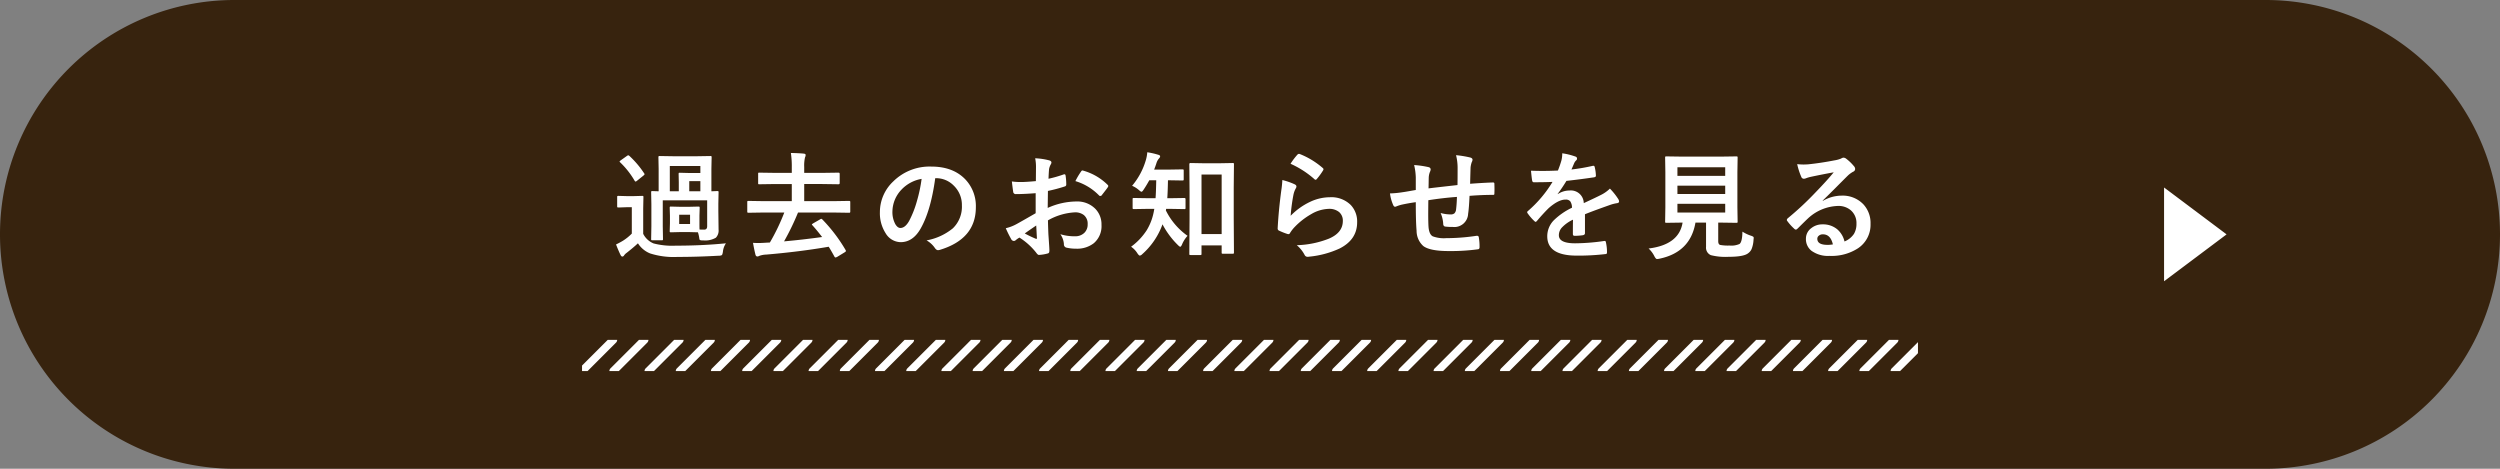
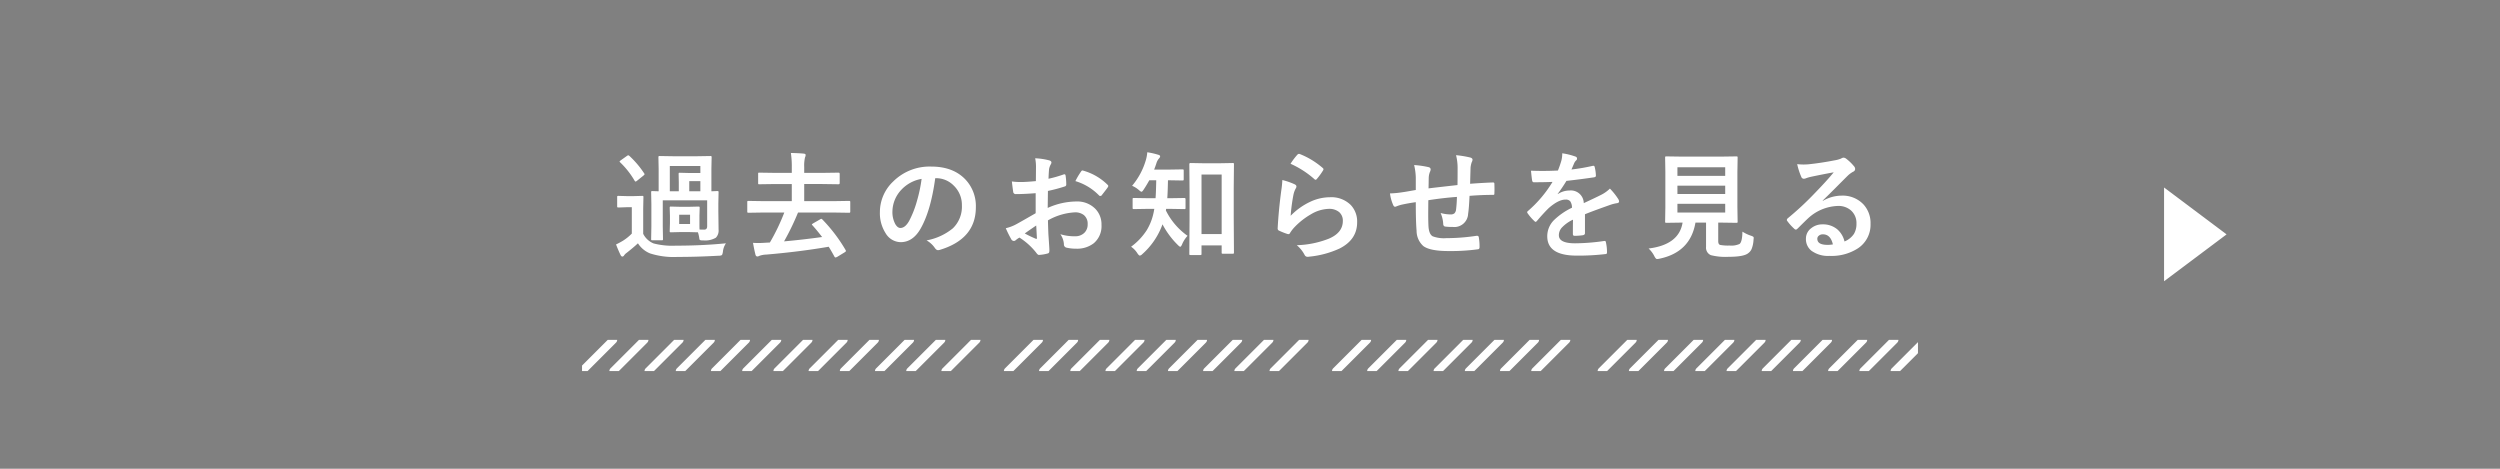
<svg xmlns="http://www.w3.org/2000/svg" width="640" height="120" viewBox="0 0 640 120">
  <rect x="0" y="0" width="640" height="120" fill="#808080" stroke="none" />
  <defs>
    <clipPath id="clip-path">
      <rect id="長方形_8197" data-name="長方形 8197" width="342" height="8" fill="#fff" />
    </clipPath>
  </defs>
  <g id="グループ_46750" data-name="グループ 46750" transform="translate(-94 -15926.086)">
-     <path id="パス_64167" data-name="パス 64167" d="M60,0H580a60,60,0,0,1,0,120H60A60,60,0,0,1,60,0Z" transform="translate(94 15926.086)" fill="#37230e" />
    <path id="パス_64168" data-name="パス 64168" d="M-143.578-11.06l2.358-.059q.249,0,.293.073a.547.547,0,0,1,.044.278l-.059,1.978v1.948q0,1.26.029,1.6.425.029,1.172.029.776,0,.776-.864v-6.636h-11.367v6.636l.059,3.267a.44.44,0,0,1-.051.271.477.477,0,0,1-.286.051h-2.344a.5.5,0,0,1-.308-.059.5.5,0,0,1-.044-.264l.059-3.3v-5.581l-.059-3.062q0-.249.073-.293a.591.591,0,0,1,.293-.044l.205.015q.645.029,1.348.044v-5.7l-.059-2.988q0-.249.073-.293a.591.591,0,0,1,.293-.044l3.633.059h5.669l3.618-.059a.464.464,0,0,1,.293.059.547.547,0,0,1,.044.278l-.059,2.988v5.7q.557-.015,1.1-.044l.4-.015q.249,0,.293.059a.547.547,0,0,1,.044.278l-.059,2.9v1.89l.059,4.717a2.645,2.645,0,0,1-.688,2.095,5.367,5.367,0,0,1-3.252.688,2.082,2.082,0,0,1-.835-.088q-.117-.088-.176-.542a7.844,7.844,0,0,0-.337-1.436l-2.241-.059h-2.314l-2.329.059q-.249,0-.293-.059a.547.547,0,0,1-.044-.278l.059-1.978V-8.789l-.059-1.978a.5.5,0,0,1,.059-.308.547.547,0,0,1,.278-.044l2.329.059Zm2.871-10.444h-7.822v6.475h2.3v-2.314l-.044-2.109q0-.234.059-.278a.5.5,0,0,1,.264-.044l2.256.059h2.988Zm-2.842,6.475h2.842v-2.593h-2.842Zm-2.578,6.006V-6.65h2.783V-9.023Zm11.968,7.31a4.609,4.609,0,0,0-.776,2.168q-.117.747-.293.864a1.719,1.719,0,0,1-.82.146q-5.449.308-10.5.308a19.848,19.848,0,0,1-7.017-.894,6.584,6.584,0,0,1-3.12-2.593Q-157.846-.63-159.6.747a2.5,2.5,0,0,0-.659.674.532.532,0,0,1-.425.264q-.234,0-.454-.4-.527-1.084-1.157-2.7,1.1-.542,1.787-.967A12.47,12.47,0,0,0-158.256-4.2v-6.753h-1.289l-2.095.073q-.264,0-.322-.073a.591.591,0,0,1-.044-.293v-2.285q0-.234.059-.278a.693.693,0,0,1,.308-.044l2.095.059h1.772l2.153-.059q.249,0,.293.059a.5.5,0,0,1,.044.264l-.059,2.915v6.475a5.134,5.134,0,0,0,2.666,2.461,18.871,18.871,0,0,0,5.64.571Q-140.15-1.113-134.159-1.714Zm-27.085-20.728q-.146-.132-.146-.205t.293-.308l1.553-1.1a.961.961,0,0,1,.366-.19.569.569,0,0,1,.293.146,24.332,24.332,0,0,1,3.779,4.453.5.5,0,0,1,.117.234q0,.117-.293.366l-1.641,1.318a.821.821,0,0,1-.366.205q-.132,0-.264-.234A21.424,21.424,0,0,0-161.244-22.441ZM-109.45-7.793A40.834,40.834,0,0,1-103.532,0a.681.681,0,0,1,.088.249q0,.146-.337.352L-105.7,1.772a1.708,1.708,0,0,1-.41.146q-.117,0-.249-.176Q-107.312,0-107.854-.835q-7.471,1.289-15.981,2.007a5.749,5.749,0,0,0-1.8.337.953.953,0,0,1-.483.146q-.352,0-.483-.454-.322-1.289-.63-3.032.7.044,1.362.044.791,0,1.787-.073l1.172-.059a52.644,52.644,0,0,0,3.691-7.676h-5.347l-3.809.059q-.234,0-.278-.073A.591.591,0,0,1-128.7-9.9v-2.314a.5.5,0,0,1,.059-.308.5.5,0,0,1,.264-.044l3.809.059h7.266v-4.38h-4.175l-4.131.059q-.234,0-.278-.059a.657.657,0,0,1-.029-.264v-2.329a.5.5,0,0,1,.044-.278.458.458,0,0,1,.264-.044l4.131.059h4.175v-1.348a23.308,23.308,0,0,0-.234-3.75q2.314.059,3.354.176.425.059.425.337a1.538,1.538,0,0,1-.161.63,9.226,9.226,0,0,0-.205,2.432v1.523h4.644l4.146-.059q.293,0,.293.322v2.329q0,.322-.293.322l-4.146-.059h-4.644v4.38h7.646l3.779-.059q.264,0,.322.073a.547.547,0,0,1,.044.278V-9.9a.5.5,0,0,1-.059.308.5.5,0,0,1-.308.059l-3.779-.059h-9.229a65.11,65.11,0,0,1-3.574,7.383q4.644-.41,9.741-1.113-1.274-1.67-2.476-3-.146-.132-.146-.205t.352-.308l1.758-1.011a.671.671,0,0,1,.322-.132Q-109.641-7.983-109.45-7.793Zm28.869-10.591q-1.128,8.335-3.75,12.92-1.978,3.457-5.112,3.457a4.569,4.569,0,0,1-3.838-2.285,9.469,9.469,0,0,1-1.465-5.42,10.757,10.757,0,0,1,3.384-7.808,13.217,13.217,0,0,1,9.756-3.838q5.64,0,8.789,3.34a9.92,9.92,0,0,1,2.637,7.061q0,8.145-9.243,10.928a1.7,1.7,0,0,1-.439.073q-.439,0-.85-.615a6.272,6.272,0,0,0-2.095-1.89,14.746,14.746,0,0,0,6.738-3.091,7.689,7.689,0,0,0,2.314-5.874,6.842,6.842,0,0,0-2.095-5.068,6.309,6.309,0,0,0-4.614-1.89Zm-3.486.176a9.221,9.221,0,0,0-5.127,2.725,8.269,8.269,0,0,0-2.344,5.552,6.475,6.475,0,0,0,.747,3.325q.586.967,1.289.967,1.23,0,2.256-1.831a25.728,25.728,0,0,0,2.007-5.156A37.71,37.71,0,0,0-84.067-18.208Zm29.25.571.029-3.428a11.4,11.4,0,0,0-.205-2.417,16.946,16.946,0,0,1,3.56.527q.6.161.6.571a1.082,1.082,0,0,1-.176.483,3.814,3.814,0,0,0-.425,1.172q-.088.864-.146,2.49a31.107,31.107,0,0,0,3.853-1.1.6.6,0,0,1,.205-.044q.264,0,.308.308a15.108,15.108,0,0,1,.176,2.329.478.478,0,0,1-.4.483,40.343,40.343,0,0,1-4.292,1.143l-.059,4.351A18.071,18.071,0,0,1-44.4-12.422a6.471,6.471,0,0,1,4.8,1.875,5.661,5.661,0,0,1,1.582,4.116,5.714,5.714,0,0,1-1.963,4.688A6.935,6.935,0,0,1-44.52-.337,10.806,10.806,0,0,1-46.98-.6a.839.839,0,0,1-.659-.908,5.031,5.031,0,0,0-.908-2.534,12.071,12.071,0,0,0,3.75.527,3.281,3.281,0,0,0,2.358-.85,2.945,2.945,0,0,0,.879-2.241,2.831,2.831,0,0,0-.981-2.344,3.573,3.573,0,0,0-2.314-.688,15.507,15.507,0,0,0-6.87,2.051q.044,1.919.117,3.6.249,3.5.249,3.9A2.747,2.747,0,0,1-51.4.557a.512.512,0,0,1-.41.337,10.36,10.36,0,0,1-2.212.366q-.293.029-.732-.6a17.028,17.028,0,0,0-4.263-3.838,5.25,5.25,0,0,0-.952.659.728.728,0,0,1-.513.205.813.813,0,0,1-.659-.483,27.869,27.869,0,0,1-1.377-2.783,10.707,10.707,0,0,0,2.754-1.055q1.362-.747,4.893-2.783v-5.127q-3,.234-5.039.234a.643.643,0,0,1-.718-.63q-.117-.718-.337-2.607a16.144,16.144,0,0,0,2.344.146Q-57.337-17.4-54.817-17.637Zm.088,11.367q-1.9,1.289-2.93,2.036a29.545,29.545,0,0,0,2.813,1.348.628.628,0,0,0,.161.029q.146,0,.146-.176a.276.276,0,0,0-.015-.088q-.029-.454-.088-1.611T-54.729-6.27ZM-44.7-17.637a18.49,18.49,0,0,1,1.377-2.344q.234-.381.4-.381a.63.63,0,0,1,.117.015,14.421,14.421,0,0,1,6.357,3.662.531.531,0,0,1,.176.308,1.028,1.028,0,0,1-.117.293q-.249.381-.85,1.143-.659.85-.776,1-.073.1-.322.1-.22,0-.278-.1A14.07,14.07,0,0,0-44.7-17.637ZM-12.75,1.289h-2.461q-.234,0-.278-.059a.547.547,0,0,1-.044-.278l.059-9.023v-6.987l-.059-6.914q0-.293.337-.293l3.267.059H-7.74l3.267-.059a.534.534,0,0,1,.322.059.382.382,0,0,1,.044.234l-.059,6.006v7.734L-4.107.63q0,.22-.059.271a.517.517,0,0,1-.293.051H-6.935q-.234,0-.278-.059A.5.5,0,0,1-7.257.63v-1.8h-5.156V.952q0,.249-.059.293A.547.547,0,0,1-12.75,1.289Zm.337-20.61V-4.087h5.156V-19.321Zm-8.042,8.789H-21.48a1.832,1.832,0,0,1-.059.4,17.327,17.327,0,0,0,5.552,6.5,7.436,7.436,0,0,0-1.406,2.2q-.264.6-.454.6t-.63-.454A21.133,21.133,0,0,1-22.4-6.577a18.548,18.548,0,0,1-5.186,7.646,1.186,1.186,0,0,1-.6.366q-.249,0-.63-.571a5.544,5.544,0,0,0-1.626-1.7,16.011,16.011,0,0,0,4.014-4.248A14.145,14.145,0,0,0-24.718-9.39q.088-.366.22-1.143h-1.6l-3.6.059q-.264,0-.308-.073a.547.547,0,0,1-.044-.278v-2.2q0-.205.059-.249a.591.591,0,0,1,.293-.044l3.6.059h1.919q.117-1.436.176-4.6h-1.772q-.762,1.377-1.436,2.373-.352.571-.571.571-.19,0-.688-.454a6.431,6.431,0,0,0-1.714-1.069A17.973,17.973,0,0,0-26.637-23.1,9.027,9.027,0,0,0-26.3-25.02a19.024,19.024,0,0,1,2.783.63q.513.132.513.425a.879.879,0,0,1-.264.5,3.242,3.242,0,0,0-.645,1.113q-.293.923-.63,1.772H-21l3.662-.059q.264,0,.308.059a.4.4,0,0,1,.059.264v2.2q0,.234-.073.278a.591.591,0,0,1-.293.044L-21-17.856q-.059,3.091-.176,4.6h.718l3.633-.059q.322,0,.322.293v2.2a.5.5,0,0,1-.059.308.5.5,0,0,1-.264.044ZM10.377-22.075a16.958,16.958,0,0,1,1.772-2.344.549.549,0,0,1,.381-.19.7.7,0,0,1,.19.029,20.334,20.334,0,0,1,5.889,3.574.476.476,0,0,1,.205.337.873.873,0,0,1-.146.352,16.594,16.594,0,0,1-1.538,2.109q-.19.234-.322.234a.565.565,0,0,1-.366-.205A23.747,23.747,0,0,0,10.377-22.075Zm-2.095,4.16a17.847,17.847,0,0,1,3.12,1.084q.483.22.483.571a.913.913,0,0,1-.146.454,5.677,5.677,0,0,0-.6,1.582,46.207,46.207,0,0,0-.732,5.464,17.091,17.091,0,0,1,5.024-3.589,11.923,11.923,0,0,1,5.01-1.157A7.036,7.036,0,0,1,25.8-11.514,6.133,6.133,0,0,1,27.428-7.09q0,4.453-4.526,6.724A24.073,24.073,0,0,1,15.211,1.7a3.6,3.6,0,0,1-.469.044.821.821,0,0,1-.732-.425A8.179,8.179,0,0,0,11.974-1.23a24.1,24.1,0,0,0,8.247-1.685q3.545-1.523,3.545-4.526a2.865,2.865,0,0,0-.952-2.271,3.934,3.934,0,0,0-2.651-.82,9.359,9.359,0,0,0-4.541,1.377,18.6,18.6,0,0,0-4.1,3.179A9.094,9.094,0,0,0,10.23-4.321a.448.448,0,0,1-.366.264,1.413,1.413,0,0,1-.322-.059,17.32,17.32,0,0,1-2.036-.806.6.6,0,0,1-.425-.6q.234-4.526.923-9.683A25.232,25.232,0,0,0,8.282-17.915Zm44.836,1.289q.029-1.494.029-4.219a13.335,13.335,0,0,0-.4-3.428,25.3,25.3,0,0,1,3.647.6q.571.161.571.571a1.39,1.39,0,0,1-.19.6,5.923,5.923,0,0,0-.308,1.348q-.059,1.86-.117,4.2,3.062-.234,5.859-.337.352,0,.352.308.029.981.029,1.421,0,.542-.029,1.04a.579.579,0,0,1-.073.366.693.693,0,0,1-.308.044q-2.812,0-5.977.249-.146,3.237-.366,4.614A3.525,3.525,0,0,1,51.917-5.9a14.567,14.567,0,0,1-1.86-.088q-.6-.044-.6-.776a8.046,8.046,0,0,0-.659-2.71,9.51,9.51,0,0,0,2.549.366,1.412,1.412,0,0,0,1-.293,1.69,1.69,0,0,0,.41-1q.161-1.245.22-3.193-3.721.278-7.324.85-.029,2.754-.029,3.618,0,1.919.073,3.149.146,1.963,1.084,2.476a8.177,8.177,0,0,0,3.428.469,52.866,52.866,0,0,0,7.764-.6h.176a.4.4,0,0,1,.425.4,13.21,13.21,0,0,1,.19,2.52q0,.483-.4.527a51.385,51.385,0,0,1-7.529.454q-4.775,0-6.475-1.289a5.229,5.229,0,0,1-1.714-3.9q-.205-2.271-.205-7.324-1.816.249-3.633.645a9.929,9.929,0,0,0-1.348.439.729.729,0,0,1-.322.088q-.278,0-.469-.41a10.613,10.613,0,0,1-.835-3,25.035,25.035,0,0,0,3.208-.308q.483-.059,1.714-.278t1.685-.293v-3.208a15.283,15.283,0,0,0-.425-3.179,23.833,23.833,0,0,1,3.6.513q.63.117.63.63a1.664,1.664,0,0,1-.19.63,4.441,4.441,0,0,0-.293,1.318q-.015.4-.029,1.436-.015.981-.029,1.45Q46.585-15.894,53.118-16.626Zm26.818-8.13a16.8,16.8,0,0,1,3.413.85.5.5,0,0,1,.366.513.529.529,0,0,1-.205.439,2.228,2.228,0,0,0-.513.718q-.059.146-.19.439-.264.63-.513,1.187a48.5,48.5,0,0,0,5.464-.937,1.271,1.271,0,0,1,.176-.015q.234,0,.308.322a10.409,10.409,0,0,1,.308,2.153V-19q0,.322-.513.4-3.5.513-7.031.908a38.871,38.871,0,0,1-2.241,3.325l.029.059a5.423,5.423,0,0,1,3-.923A3.3,3.3,0,0,1,85.444-12q3.076-1.421,4.424-2.109a8.879,8.879,0,0,0,2.271-1.611,16.5,16.5,0,0,1,2.109,2.637,1.258,1.258,0,0,1,.234.659q0,.337-.454.425a9.835,9.835,0,0,0-1.831.454Q87.788-9.99,85.752-9.155v4.834q0,.454-.571.542a14.417,14.417,0,0,1-2.124.146q-.4,0-.4-.483,0-2.578.029-3.647a9.221,9.221,0,0,0-2.915,2.095,2.892,2.892,0,0,0-.7,1.89q0,2.065,4.16,2.065a53.483,53.483,0,0,0,7.471-.6h.088q.293,0,.322.337A11.255,11.255,0,0,1,91.392.483v.1q0,.454-.337.454a58.968,58.968,0,0,1-7.427.4q-7.529,0-7.529-4.951A5.818,5.818,0,0,1,77.769-7.6a17.3,17.3,0,0,1,4.658-3.223,2.891,2.891,0,0,0-.454-1.655,1.442,1.442,0,0,0-1.172-.425h-.176q-1.743.073-4.146,2.168-1.392,1.362-3,3.267-.22.264-.366.264-.117,0-.322-.205A12.9,12.9,0,0,1,71.074-9.39a.5.5,0,0,1-.117-.278.435.435,0,0,1,.205-.322,30.93,30.93,0,0,0,6.284-7.441q-2.095.088-4.8.088-.337,0-.425-.483-.1-.571-.293-2.476,1.436.059,3.018.059,1.9,0,3.882-.1a24.63,24.63,0,0,0,.894-2.578A7.64,7.64,0,0,0,79.937-24.756ZM126.062-4.7a9.6,9.6,0,0,0,2.183,1.04,2.481,2.481,0,0,1,.586.264.387.387,0,0,1,.117.308q0,.1-.044.454a7.349,7.349,0,0,1-.5,2.4A2.687,2.687,0,0,1,127.5.85q-1.143.894-5.01.894a15.135,15.135,0,0,1-4.512-.425,2.076,2.076,0,0,1-1.23-2.124V-7.017h-2.71q-1.3,7.588-9.214,9.243a3.691,3.691,0,0,1-.63.088q-.308,0-.688-.747a6.756,6.756,0,0,0-1.465-1.948q7.793-.967,8.7-6.636h-.059l-4.058.059a.5.5,0,0,1-.308-.059.547.547,0,0,1-.044-.278l.059-3.647v-8.979l-.059-3.721q0-.234.059-.278a.646.646,0,0,1,.293-.044l4.116.059h9.668l4.087-.059q.249,0,.293.059a.5.5,0,0,1,.044.264l-.059,3.721v8.979l.059,3.647a.477.477,0,0,1-.051.286.477.477,0,0,1-.286.051l-4.087-.059h-.542v4.746q0,.864.542.981a10.8,10.8,0,0,0,2.329.146,5.14,5.14,0,0,0,2.578-.4Q126.018-2.065,126.062-4.7Zm-4.409-4.893v-2.227H109.421v2.227Zm0-11.587H109.421v2.2h12.231Zm-12.231,6.841h12.231v-2.124H109.421Zm40.017-5.552q-2.812.513-5.8,1.143a8.891,8.891,0,0,0-1.26.366,1.7,1.7,0,0,1-.6.146.71.71,0,0,1-.659-.513,16.967,16.967,0,0,1-1.04-3.237,12.2,12.2,0,0,0,1.626.1q.586,0,1.157-.044,3.091-.308,6.812-1.025a7.42,7.42,0,0,0,1.641-.454,1.472,1.472,0,0,1,.571-.234,1.193,1.193,0,0,1,.688.234,11.835,11.835,0,0,1,2.007,1.919,1.132,1.132,0,0,1,.337.732.761.761,0,0,1-.513.718,6.591,6.591,0,0,0-1.318.952q-.923.908-3.413,3.413-1.86,1.86-3.062,3.018l.029.088a9.586,9.586,0,0,1,4.775-1.348,7.33,7.33,0,0,1,5.625,2.241,7.027,7.027,0,0,1,1.816,4.966,7.216,7.216,0,0,1-3.208,6.27,12.409,12.409,0,0,1-7.266,1.948A7.2,7.2,0,0,1,143.725.19,3.773,3.773,0,0,1,142.318-2.9a3.308,3.308,0,0,1,1.392-2.71,4.475,4.475,0,0,1,2.842-.952,5.661,5.661,0,0,1,3.779,1.26,5.824,5.824,0,0,1,1.86,3.12,5.338,5.338,0,0,0,2.417-1.934,4.976,4.976,0,0,0,.645-2.637,4.283,4.283,0,0,0-1.479-3.442,4.822,4.822,0,0,0-3.237-1.084A11.781,11.781,0,0,0,142.86-8.1q-.571.527-2.607,2.549-.337.337-.513.337a.77.77,0,0,1-.454-.264,13.053,13.053,0,0,1-1.758-1.963.373.373,0,0,1-.1-.249.684.684,0,0,1,.249-.439,77.247,77.247,0,0,0,7.1-6.621Q147.841-17.915,149.438-19.893Zm-.22,18.457q-.6-2.578-2.549-2.578a1.529,1.529,0,0,0-1.084.381.972.972,0,0,0-.352.762q0,1.553,2.607,1.553A7.243,7.243,0,0,0,149.218-1.436Z" transform="translate(414 15990.086)" fill="#fff" />
    <path id="パス_64169" data-name="パス 64169" d="M12,0,24,16H0Z" transform="translate(664 15974.086) rotate(90)" fill="#fff" />
    <g id="マスクグループ_77" data-name="マスクグループ 77" transform="translate(243 16013.086)" clip-path="url(#clip-path)">
      <g id="グループ_46748" data-name="グループ 46748">
        <path id="線_1793" data-name="線 1793" d="M0,9a1,1,0,0,1-.707-.293,1,1,0,0,1,0-1.414l8-8a1,1,0,0,1,1.414,0,1,1,0,0,1,0,1.414l-8,8A1,1,0,0,1,0,9Z" transform="translate(50)" fill="#fff" />
        <path id="線_1794" data-name="線 1794" d="M0,9a1,1,0,0,1-.707-.293,1,1,0,0,1,0-1.414l8-8a1,1,0,0,1,1.414,0,1,1,0,0,1,0,1.414l-8,8A1,1,0,0,1,0,9Z" fill="#fff" />
        <path id="線_1795" data-name="線 1795" d="M0,9a1,1,0,0,1-.707-.293,1,1,0,0,1,0-1.414l8-8a1,1,0,0,1,1.414,0,1,1,0,0,1,0,1.414l-8,8A1,1,0,0,1,0,9Z" transform="translate(59)" fill="#fff" />
        <path id="線_1796" data-name="線 1796" d="M0,9a1,1,0,0,1-.707-.293,1,1,0,0,1,0-1.414l8-8a1,1,0,0,1,1.414,0,1,1,0,0,1,0,1.414l-8,8A1,1,0,0,1,0,9Z" transform="translate(8)" fill="#fff" />
        <path id="線_1797" data-name="線 1797" d="M0,9a1,1,0,0,1-.707-.293,1,1,0,0,1,0-1.414l8-8a1,1,0,0,1,1.414,0,1,1,0,0,1,0,1.414l-8,8A1,1,0,0,1,0,9Z" transform="translate(67)" fill="#fff" />
        <path id="線_1798" data-name="線 1798" d="M0,9a1,1,0,0,1-.707-.293,1,1,0,0,1,0-1.414l8-8a1,1,0,0,1,1.414,0,1,1,0,0,1,0,1.414l-8,8A1,1,0,0,1,0,9Z" transform="translate(17)" fill="#fff" />
        <path id="線_1799" data-name="線 1799" d="M0,9a1,1,0,0,1-.707-.293,1,1,0,0,1,0-1.414l8-8a1,1,0,0,1,1.414,0,1,1,0,0,1,0,1.414l-8,8A1,1,0,0,1,0,9Z" transform="translate(76)" fill="#fff" />
        <path id="線_1800" data-name="線 1800" d="M0,9a1,1,0,0,1-.707-.293,1,1,0,0,1,0-1.414l8-8a1,1,0,0,1,1.414,0,1,1,0,0,1,0,1.414l-8,8A1,1,0,0,1,0,9Z" transform="translate(25)" fill="#fff" />
        <path id="線_1801" data-name="線 1801" d="M0,9a1,1,0,0,1-.707-.293,1,1,0,0,1,0-1.414l8-8a1,1,0,0,1,1.414,0,1,1,0,0,1,0,1.414l-8,8A1,1,0,0,1,0,9Z" transform="translate(84)" fill="#fff" />
        <path id="線_1802" data-name="線 1802" d="M0,9a1,1,0,0,1-.707-.293,1,1,0,0,1,0-1.414l8-8a1,1,0,0,1,1.414,0,1,1,0,0,1,0,1.414l-8,8A1,1,0,0,1,0,9Z" transform="translate(34)" fill="#fff" />
        <path id="線_1803" data-name="線 1803" d="M0,9a1,1,0,0,1-.707-.293,1,1,0,0,1,0-1.414l8-8a1,1,0,0,1,1.414,0,1,1,0,0,1,0,1.414l-8,8A1,1,0,0,1,0,9Z" transform="translate(93)" fill="#fff" />
        <path id="線_1804" data-name="線 1804" d="M0,9a1,1,0,0,1-.707-.293,1,1,0,0,1,0-1.414l8-8a1,1,0,0,1,1.414,0,1,1,0,0,1,0,1.414l-8,8A1,1,0,0,1,0,9Z" transform="translate(42)" fill="#fff" />
-         <path id="線_1805" data-name="線 1805" d="M0,9a1,1,0,0,1-.707-.293,1,1,0,0,1,0-1.414l8-8a1,1,0,0,1,1.414,0,1,1,0,0,1,0,1.414l-8,8A1,1,0,0,1,0,9Z" transform="translate(101)" fill="#fff" />
        <path id="線_1806" data-name="線 1806" d="M0,9a1,1,0,0,1-.707-.293,1,1,0,0,1,0-1.414l8-8a1,1,0,0,1,1.414,0,1,1,0,0,1,0,1.414l-8,8A1,1,0,0,1,0,9Z" transform="translate(109)" fill="#fff" />
        <path id="線_1807" data-name="線 1807" d="M0,9a1,1,0,0,1-.707-.293,1,1,0,0,1,0-1.414l8-8a1,1,0,0,1,1.414,0,1,1,0,0,1,0,1.414l-8,8A1,1,0,0,1,0,9Z" transform="translate(118)" fill="#fff" />
        <path id="線_1808" data-name="線 1808" d="M0,9a1,1,0,0,1-.707-.293,1,1,0,0,1,0-1.414l8-8a1,1,0,0,1,1.414,0,1,1,0,0,1,0,1.414l-8,8A1,1,0,0,1,0,9Z" transform="translate(126)" fill="#fff" />
        <path id="線_1809" data-name="線 1809" d="M0,9a1,1,0,0,1-.707-.293,1,1,0,0,1,0-1.414l8-8a1,1,0,0,1,1.414,0,1,1,0,0,1,0,1.414l-8,8A1,1,0,0,1,0,9Z" transform="translate(135)" fill="#fff" />
        <path id="線_1810" data-name="線 1810" d="M0,9a1,1,0,0,1-.707-.293,1,1,0,0,1,0-1.414l8-8a1,1,0,0,1,1.414,0,1,1,0,0,1,0,1.414l-8,8A1,1,0,0,1,0,9Z" transform="translate(143)" fill="#fff" />
        <path id="線_1811" data-name="線 1811" d="M0,9a1,1,0,0,1-.707-.293,1,1,0,0,1,0-1.414l8-8a1,1,0,0,1,1.414,0,1,1,0,0,1,0,1.414l-8,8A1,1,0,0,1,0,9Z" transform="translate(151)" fill="#fff" />
        <path id="線_1812" data-name="線 1812" d="M0,9a1,1,0,0,1-.707-.293,1,1,0,0,1,0-1.414l8-8a1,1,0,0,1,1.414,0,1,1,0,0,1,0,1.414l-8,8A1,1,0,0,1,0,9Z" transform="translate(160)" fill="#fff" />
        <path id="線_1813" data-name="線 1813" d="M0,9a1,1,0,0,1-.707-.293,1,1,0,0,1,0-1.414l8-8a1,1,0,0,1,1.414,0,1,1,0,0,1,0,1.414l-8,8A1,1,0,0,1,0,9Z" transform="translate(168)" fill="#fff" />
        <path id="線_1814" data-name="線 1814" d="M0,9a1,1,0,0,1-.707-.293,1,1,0,0,1,0-1.414l8-8a1,1,0,0,1,1.414,0,1,1,0,0,1,0,1.414l-8,8A1,1,0,0,1,0,9Z" transform="translate(177)" fill="#fff" />
-         <path id="線_1815" data-name="線 1815" d="M0,9a1,1,0,0,1-.707-.293,1,1,0,0,1,0-1.414l8-8a1,1,0,0,1,1.414,0,1,1,0,0,1,0,1.414l-8,8A1,1,0,0,1,0,9Z" transform="translate(185)" fill="#fff" />
        <path id="線_1816" data-name="線 1816" d="M0,9a1,1,0,0,1-.707-.293,1,1,0,0,1,0-1.414l8-8a1,1,0,0,1,1.414,0,1,1,0,0,1,0,1.414l-8,8A1,1,0,0,1,0,9Z" transform="translate(193)" fill="#fff" />
        <path id="線_1817" data-name="線 1817" d="M0,9a1,1,0,0,1-.707-.293,1,1,0,0,1,0-1.414l8-8a1,1,0,0,1,1.414,0,1,1,0,0,1,0,1.414l-8,8A1,1,0,0,1,0,9Z" transform="translate(202)" fill="#fff" />
        <path id="線_1818" data-name="線 1818" d="M0,9a1,1,0,0,1-.707-.293,1,1,0,0,1,0-1.414l8-8a1,1,0,0,1,1.414,0,1,1,0,0,1,0,1.414l-8,8A1,1,0,0,1,0,9Z" transform="translate(210)" fill="#fff" />
        <path id="線_1819" data-name="線 1819" d="M0,9a1,1,0,0,1-.707-.293,1,1,0,0,1,0-1.414l8-8a1,1,0,0,1,1.414,0,1,1,0,0,1,0,1.414l-8,8A1,1,0,0,1,0,9Z" transform="translate(219)" fill="#fff" />
        <path id="線_1820" data-name="線 1820" d="M0,9a1,1,0,0,1-.707-.293,1,1,0,0,1,0-1.414l8-8a1,1,0,0,1,1.414,0,1,1,0,0,1,0,1.414l-8,8A1,1,0,0,1,0,9Z" transform="translate(227)" fill="#fff" />
        <path id="線_1821" data-name="線 1821" d="M0,9a1,1,0,0,1-.707-.293,1,1,0,0,1,0-1.414l8-8a1,1,0,0,1,1.414,0,1,1,0,0,1,0,1.414l-8,8A1,1,0,0,1,0,9Z" transform="translate(236)" fill="#fff" />
        <path id="線_1822" data-name="線 1822" d="M0,9a1,1,0,0,1-.707-.293,1,1,0,0,1,0-1.414l8-8a1,1,0,0,1,1.414,0,1,1,0,0,1,0,1.414l-8,8A1,1,0,0,1,0,9Z" transform="translate(244)" fill="#fff" />
-         <path id="線_1823" data-name="線 1823" d="M0,9a1,1,0,0,1-.707-.293,1,1,0,0,1,0-1.414l8-8a1,1,0,0,1,1.414,0,1,1,0,0,1,0,1.414l-8,8A1,1,0,0,1,0,9Z" transform="translate(252)" fill="#fff" />
        <path id="線_1824" data-name="線 1824" d="M0,9a1,1,0,0,1-.707-.293,1,1,0,0,1,0-1.414l8-8a1,1,0,0,1,1.414,0,1,1,0,0,1,0,1.414l-8,8A1,1,0,0,1,0,9Z" transform="translate(261)" fill="#fff" />
        <path id="線_1825" data-name="線 1825" d="M0,9a1,1,0,0,1-.707-.293,1,1,0,0,1,0-1.414l8-8a1,1,0,0,1,1.414,0,1,1,0,0,1,0,1.414l-8,8A1,1,0,0,1,0,9Z" transform="translate(269)" fill="#fff" />
-         <path id="線_1826" data-name="線 1826" d="M0,9a1,1,0,0,1-.707-.293,1,1,0,0,1,0-1.414l8-8a1,1,0,0,1,1.414,0,1,1,0,0,1,0,1.414l-8,8A1,1,0,0,1,0,9Z" transform="translate(353)" fill="#fff" />
+         <path id="線_1826" data-name="線 1826" d="M0,9a1,1,0,0,1-.707-.293,1,1,0,0,1,0-1.414l8-8l-8,8A1,1,0,0,1,0,9Z" transform="translate(353)" fill="#fff" />
        <path id="線_1827" data-name="線 1827" d="M0,9a1,1,0,0,1-.707-.293,1,1,0,0,1,0-1.414l8-8a1,1,0,0,1,1.414,0,1,1,0,0,1,0,1.414l-8,8A1,1,0,0,1,0,9Z" transform="translate(278)" fill="#fff" />
        <path id="線_1828" data-name="線 1828" d="M0,9a1,1,0,0,1-.707-.293,1,1,0,0,1,0-1.414l8-8a1,1,0,0,1,1.414,0,1,1,0,0,1,0,1.414l-8,8A1,1,0,0,1,0,9Z" transform="translate(362)" fill="#fff" />
        <path id="線_1829" data-name="線 1829" d="M0,9a1,1,0,0,1-.707-.293,1,1,0,0,1,0-1.414l8-8a1,1,0,0,1,1.414,0,1,1,0,0,1,0,1.414l-8,8A1,1,0,0,1,0,9Z" transform="translate(286)" fill="#fff" />
        <path id="線_1830" data-name="線 1830" d="M0,9a1,1,0,0,1-.707-.293,1,1,0,0,1,0-1.414l8-8a1,1,0,0,1,1.414,0,1,1,0,0,1,0,1.414l-8,8A1,1,0,0,1,0,9Z" transform="translate(370)" fill="#fff" />
        <path id="線_1831" data-name="線 1831" d="M0,9a1,1,0,0,1-.707-.293,1,1,0,0,1,0-1.414l8-8a1,1,0,0,1,1.414,0,1,1,0,0,1,0,1.414l-8,8A1,1,0,0,1,0,9Z" transform="translate(294)" fill="#fff" />
        <path id="線_1832" data-name="線 1832" d="M0,9a1,1,0,0,1-.707-.293,1,1,0,0,1,0-1.414l8-8a1,1,0,0,1,1.414,0,1,1,0,0,1,0,1.414l-8,8A1,1,0,0,1,0,9Z" transform="translate(379)" fill="#fff" />
        <path id="線_1833" data-name="線 1833" d="M0,9a1,1,0,0,1-.707-.293,1,1,0,0,1,0-1.414l8-8a1,1,0,0,1,1.414,0,1,1,0,0,1,0,1.414l-8,8A1,1,0,0,1,0,9Z" transform="translate(303)" fill="#fff" />
        <path id="線_1834" data-name="線 1834" d="M0,9a1,1,0,0,1-.707-.293,1,1,0,0,1,0-1.414l8-8a1,1,0,0,1,1.414,0,1,1,0,0,1,0,1.414l-8,8A1,1,0,0,1,0,9Z" transform="translate(387)" fill="#fff" />
        <path id="線_1835" data-name="線 1835" d="M0,9a1,1,0,0,1-.707-.293,1,1,0,0,1,0-1.414l8-8a1,1,0,0,1,1.414,0,1,1,0,0,1,0,1.414l-8,8A1,1,0,0,1,0,9Z" transform="translate(311)" fill="#fff" />
        <path id="線_1836" data-name="線 1836" d="M0,9a1,1,0,0,1-.707-.293,1,1,0,0,1,0-1.414l8-8a1,1,0,0,1,1.414,0,1,1,0,0,1,0,1.414l-8,8A1,1,0,0,1,0,9Z" transform="translate(395)" fill="#fff" />
        <path id="線_1837" data-name="線 1837" d="M0,9a1,1,0,0,1-.707-.293,1,1,0,0,1,0-1.414l8-8a1,1,0,0,1,1.414,0,1,1,0,0,1,0,1.414l-8,8A1,1,0,0,1,0,9Z" transform="translate(320)" fill="#fff" />
        <path id="線_1838" data-name="線 1838" d="M0,9a1,1,0,0,1-.707-.293,1,1,0,0,1,0-1.414l8-8a1,1,0,0,1,1.414,0,1,1,0,0,1,0,1.414l-8,8A1,1,0,0,1,0,9Z" transform="translate(404)" fill="#fff" />
        <path id="線_1839" data-name="線 1839" d="M0,9a1,1,0,0,1-.707-.293,1,1,0,0,1,0-1.414l8-8a1,1,0,0,1,1.414,0,1,1,0,0,1,0,1.414l-8,8A1,1,0,0,1,0,9Z" transform="translate(328)" fill="#fff" />
-         <path id="線_1840" data-name="線 1840" d="M0,9a1,1,0,0,1-.707-.293,1,1,0,0,1,0-1.414l8-8a1,1,0,0,1,1.414,0,1,1,0,0,1,0,1.414l-8,8A1,1,0,0,1,0,9Z" transform="translate(412)" fill="#fff" />
        <path id="線_1841" data-name="線 1841" d="M0,9a1,1,0,0,1-.707-.293,1,1,0,0,1,0-1.414l8-8a1,1,0,0,1,1.414,0,1,1,0,0,1,0,1.414l-8,8A1,1,0,0,1,0,9Z" transform="translate(336)" fill="#fff" />
        <path id="線_1842" data-name="線 1842" d="M0,9a1,1,0,0,1-.707-.293,1,1,0,0,1,0-1.414l8-8a1,1,0,0,1,1.414,0,1,1,0,0,1,0,1.414l-8,8A1,1,0,0,1,0,9Z" transform="translate(421)" fill="#fff" />
        <path id="線_1843" data-name="線 1843" d="M0,9a1,1,0,0,1-.707-.293,1,1,0,0,1,0-1.414l8-8a1,1,0,0,1,1.414,0,1,1,0,0,1,0,1.414l-8,8A1,1,0,0,1,0,9Z" transform="translate(345)" fill="#fff" />
        <path id="線_1844" data-name="線 1844" d="M0,9a1,1,0,0,1-.707-.293,1,1,0,0,1,0-1.414l8-8a1,1,0,0,1,1.414,0,1,1,0,0,1,0,1.414l-8,8A1,1,0,0,1,0,9Z" transform="translate(429)" fill="#fff" />
      </g>
    </g>
  </g>
</svg>